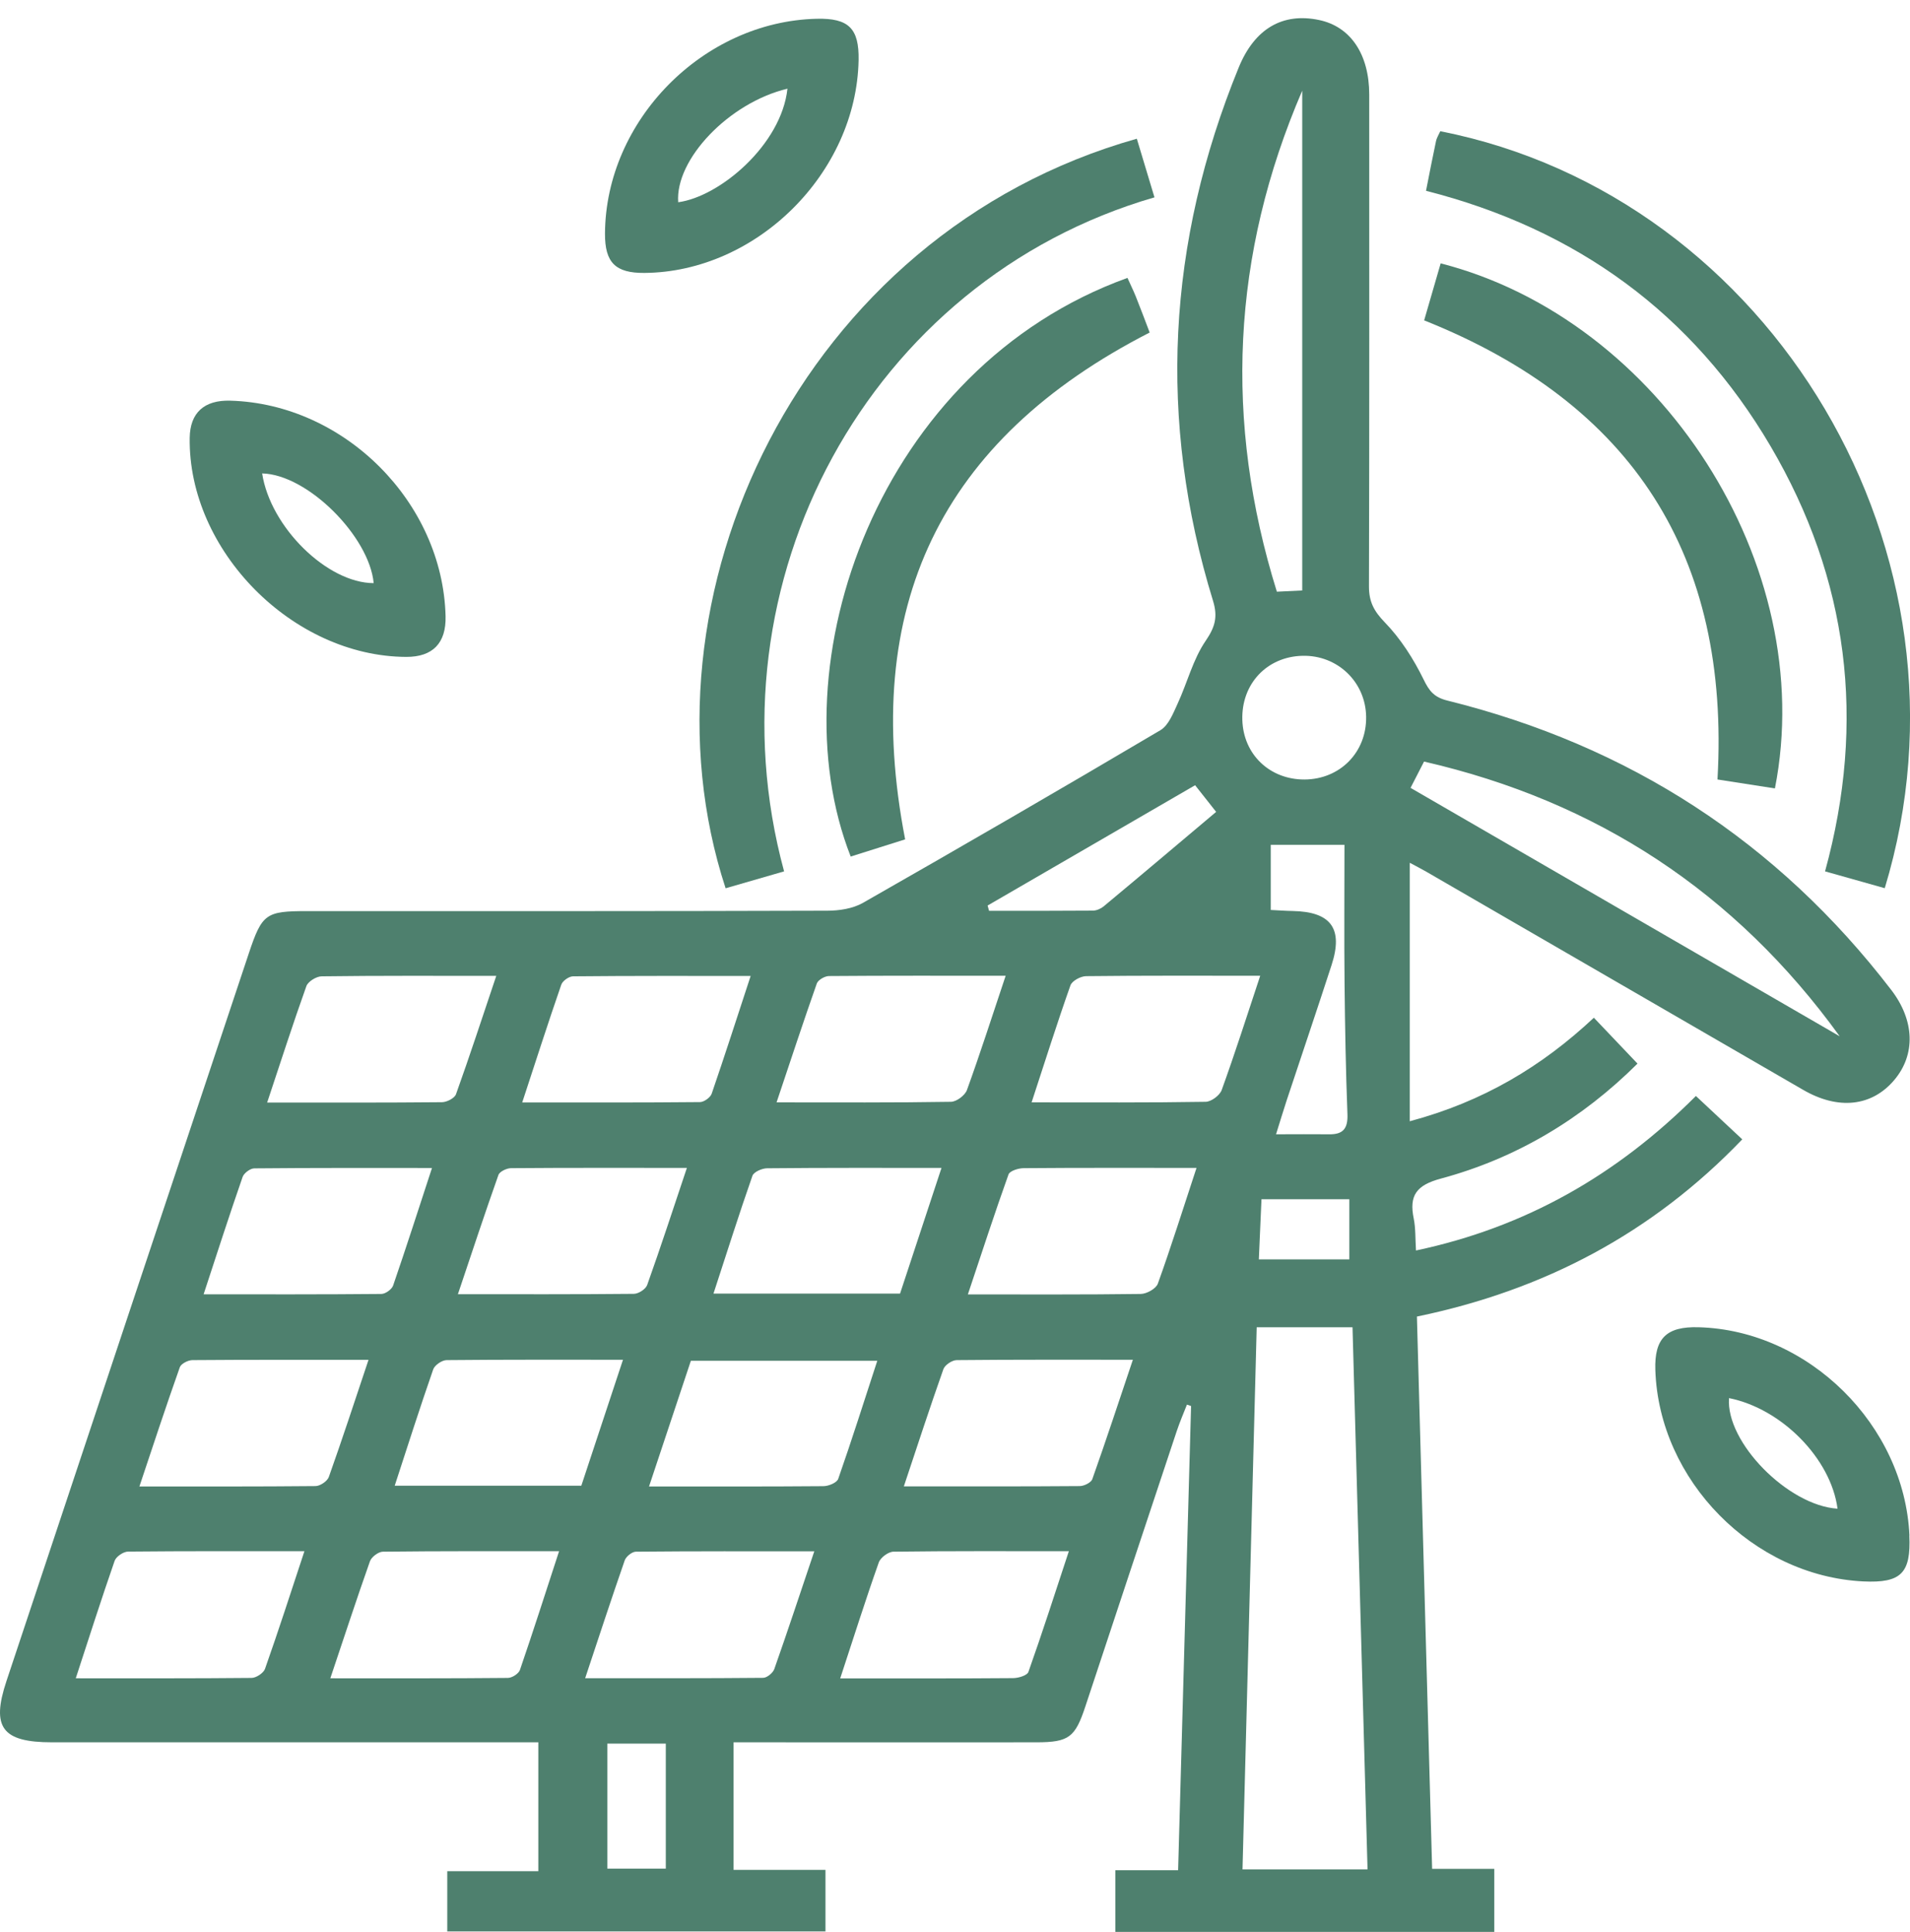
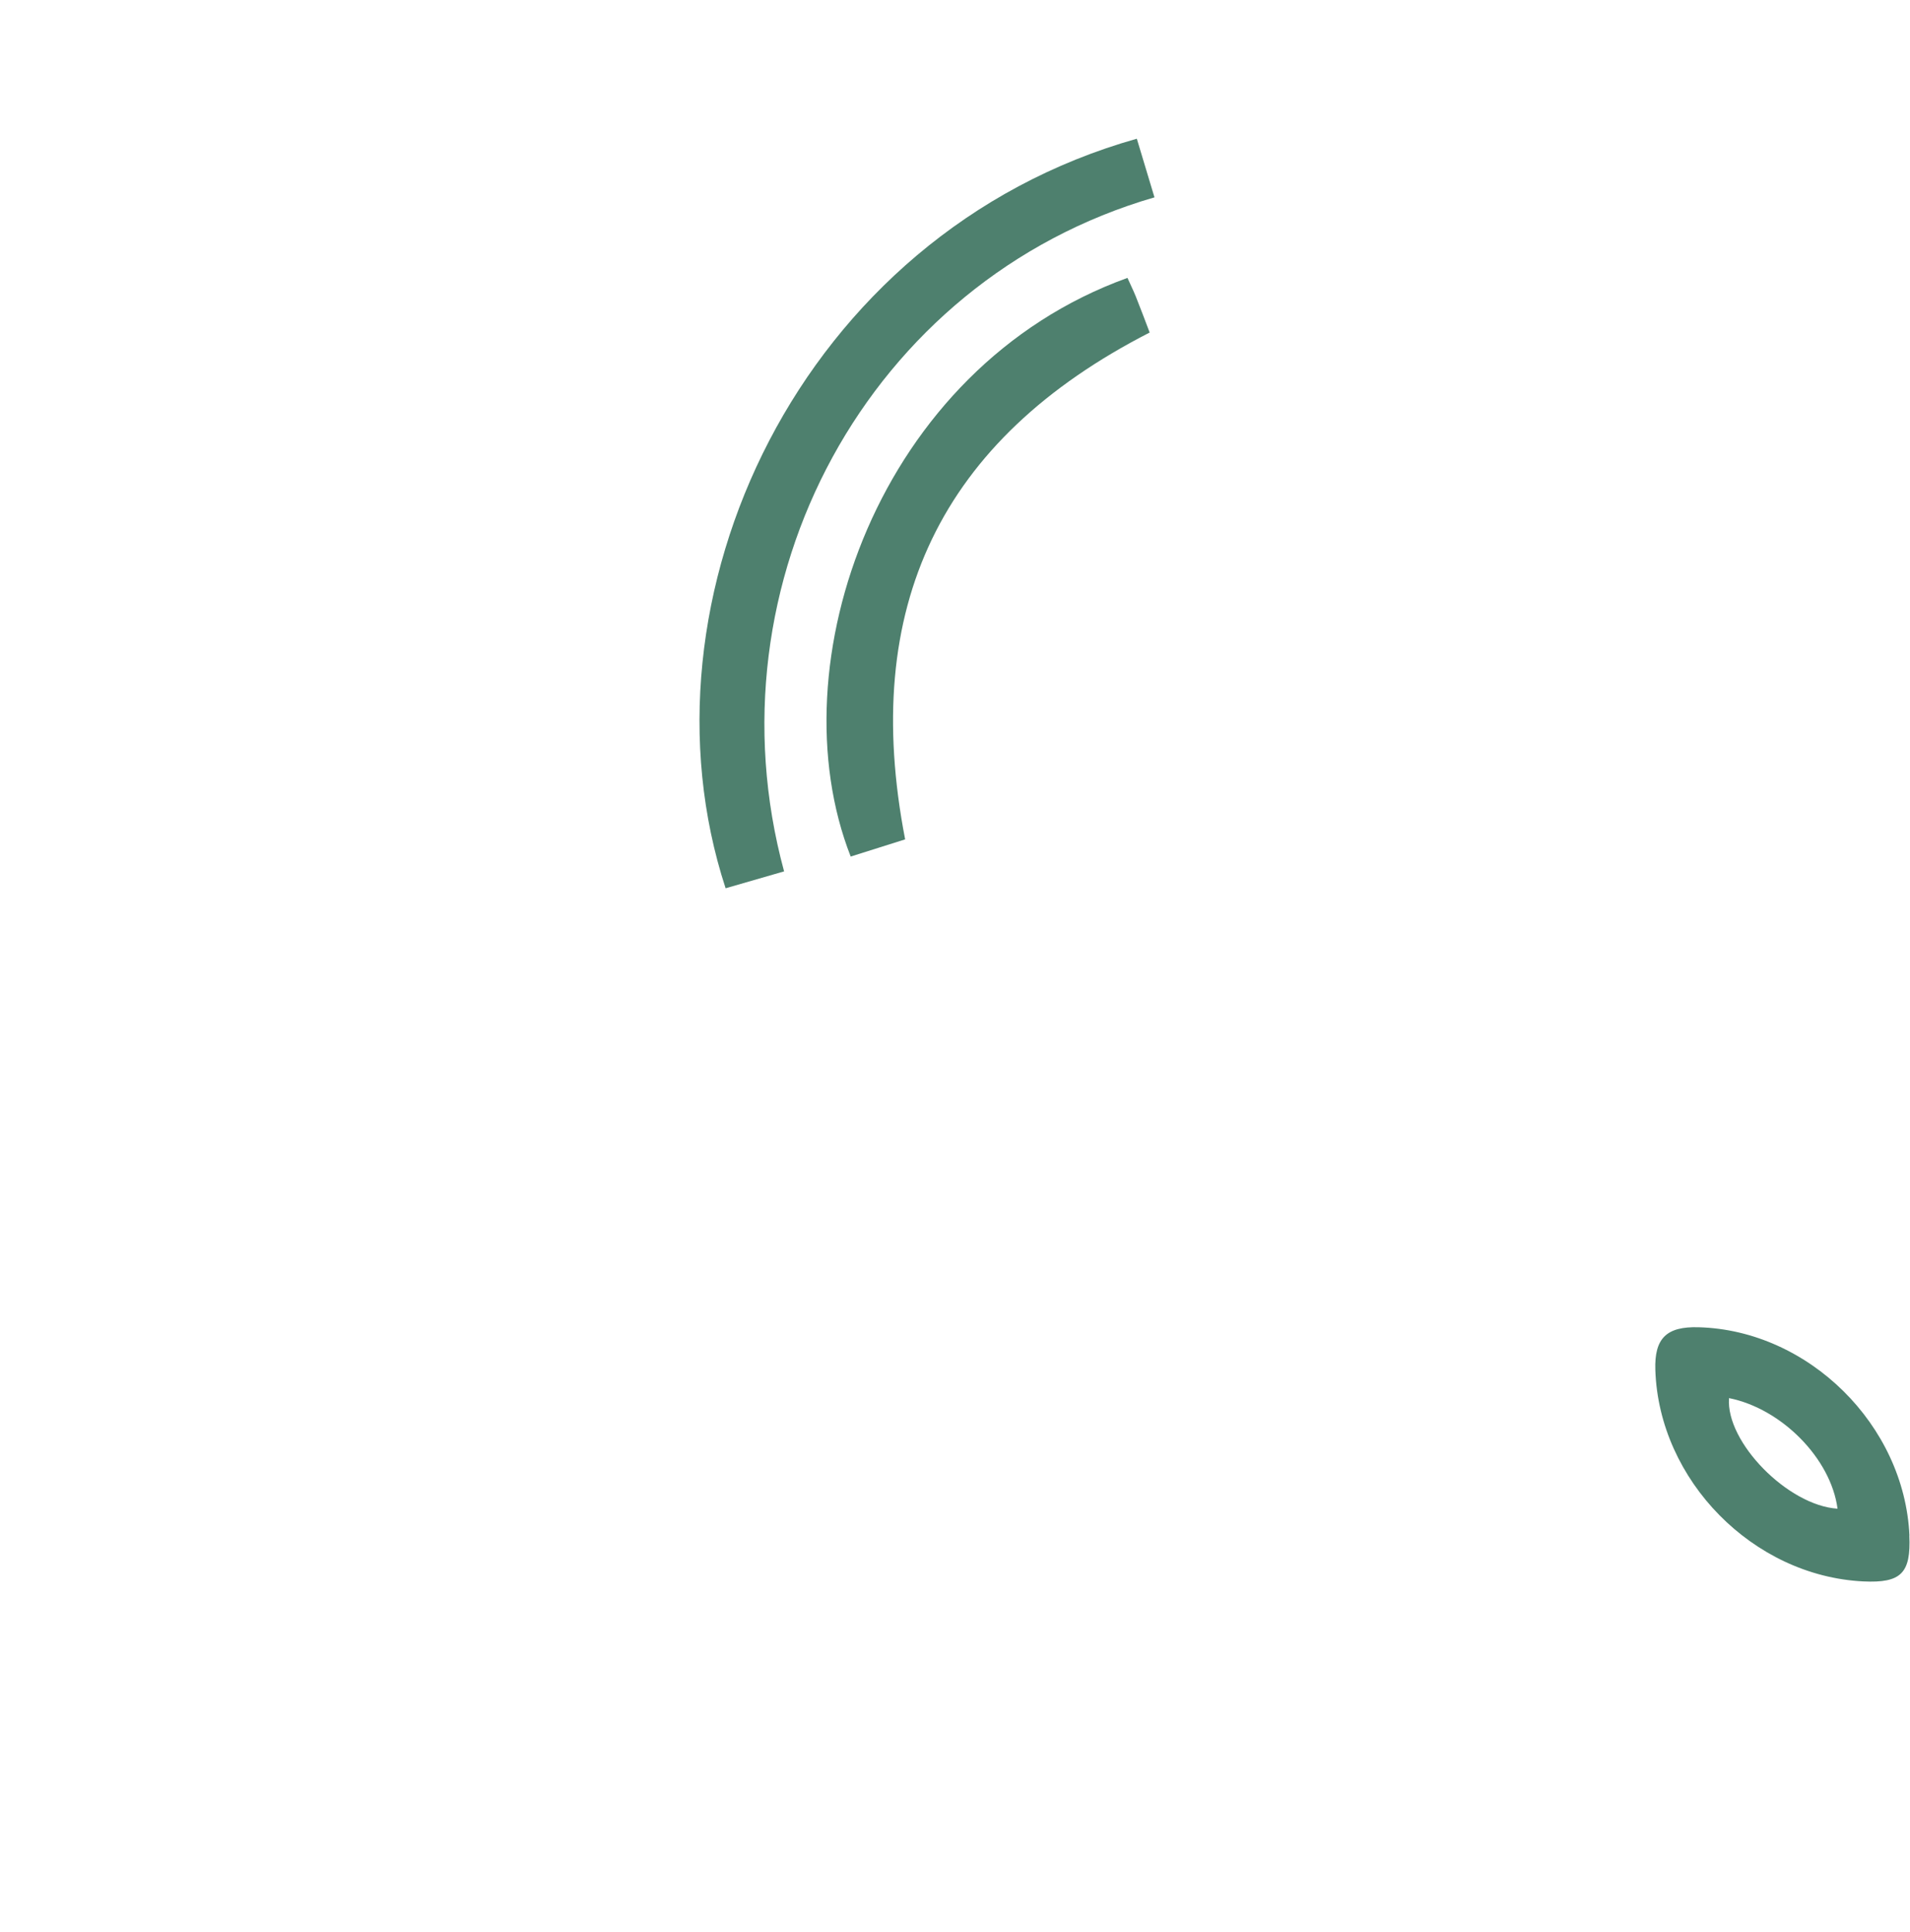
<svg xmlns="http://www.w3.org/2000/svg" width="87" height="88" viewBox="0 0 87 88" fill="none">
  <g clip-path="url(#clip0_476_52011)">
-     <path d="M64.215 39.293V51.077C67.559 50.183 70.231 48.58 72.6 46.361C73.271 47.066 73.9 47.729 74.588 48.451C72.066 50.961 69.081 52.761 65.631 53.689C64.519 53.988 64.177 54.454 64.395 55.51C64.485 55.955 64.463 56.421 64.498 56.964C69.483 55.908 73.639 53.535 77.248 49.926C77.936 50.572 78.599 51.188 79.36 51.902C75.264 56.173 70.342 58.773 64.54 59.974C64.771 68.337 64.998 76.675 65.233 85.132H68.064V88.005H50.803V85.196H53.663C53.864 78.094 54.057 71.069 54.253 64.049C54.189 64.027 54.125 64.006 54.065 63.985C53.907 64.386 53.736 64.784 53.599 65.195C52.209 69.372 50.82 73.553 49.439 77.731C48.973 79.142 48.691 79.364 47.224 79.368C43.064 79.373 38.9 79.368 34.739 79.368C34.32 79.368 33.897 79.368 33.414 79.368V85.179H37.6V87.984H20.373V85.239H24.521V79.368C24.106 79.368 23.695 79.368 23.285 79.368C16.312 79.368 9.342 79.368 2.369 79.368C0.098 79.368 -0.41 78.693 0.295 76.576C3.972 65.524 7.649 54.471 11.335 43.423C11.938 41.615 12.113 41.504 13.994 41.504C21.891 41.504 29.788 41.512 37.681 41.486C38.224 41.486 38.84 41.392 39.301 41.132C43.838 38.545 48.357 35.924 52.855 33.264C53.227 33.046 53.437 32.495 53.638 32.059C54.082 31.101 54.339 30.032 54.925 29.181C55.356 28.548 55.472 28.087 55.254 27.373C52.718 19.138 53.172 11.04 56.421 3.079C57.148 1.3 58.426 0.565 60.081 0.911C61.517 1.21 62.368 2.471 62.368 4.31C62.368 11.78 62.377 19.249 62.356 26.718C62.356 27.411 62.582 27.839 63.074 28.347C63.796 29.091 64.386 30.015 64.844 30.951C65.105 31.49 65.331 31.764 65.926 31.913C74.19 33.961 80.954 38.327 86.149 45.099C87.21 46.485 87.265 48.037 86.282 49.2C85.26 50.41 83.729 50.572 82.135 49.648C76.414 46.335 70.693 43.021 64.972 39.712C64.733 39.575 64.485 39.447 64.211 39.301L64.215 39.293ZM62.291 85.157C62.06 76.871 61.838 68.688 61.607 60.462H57.242C57.028 68.701 56.814 76.91 56.596 85.157H62.287H62.291ZM64.25 35.89C70.817 39.691 77.307 43.449 83.798 47.207C79.043 40.631 72.724 36.497 64.865 34.692C64.639 35.129 64.476 35.445 64.25 35.89ZM31.293 53.202C28.527 53.202 25.902 53.193 23.281 53.214C23.08 53.214 22.759 53.368 22.704 53.522C22.079 55.284 21.494 57.062 20.857 58.956C23.631 58.956 26.252 58.965 28.869 58.939C29.083 58.939 29.412 58.726 29.48 58.533C30.096 56.806 30.665 55.061 31.289 53.197L31.293 53.202ZM37.091 70.667C34.278 70.667 31.622 70.659 28.967 70.684C28.788 70.684 28.514 70.907 28.454 71.086C27.851 72.822 27.279 74.567 26.654 76.448C29.451 76.448 32.106 76.457 34.761 76.431C34.936 76.431 35.21 76.204 35.27 76.029C35.881 74.297 36.454 72.553 37.091 70.667ZM15.046 76.452C17.829 76.452 20.48 76.461 23.131 76.435C23.324 76.435 23.623 76.243 23.683 76.072C24.286 74.314 24.85 72.549 25.466 70.663C22.682 70.663 20.061 70.654 17.445 70.684C17.239 70.684 16.919 70.924 16.85 71.125C16.239 72.852 15.67 74.597 15.046 76.452ZM3.451 76.452C6.208 76.452 8.834 76.461 11.459 76.435C11.668 76.435 12.002 76.213 12.07 76.025C12.682 74.293 13.246 72.544 13.866 70.663C11.082 70.663 8.462 70.654 5.836 70.68C5.623 70.68 5.289 70.907 5.221 71.103C4.618 72.839 4.058 74.592 3.451 76.452ZM45.809 44.449C43.017 44.449 40.392 44.441 37.762 44.462C37.57 44.462 37.266 44.638 37.206 44.8C36.587 46.557 36.005 48.332 35.372 50.217C38.13 50.217 40.721 50.234 43.312 50.191C43.564 50.191 43.953 49.901 44.043 49.657C44.646 47.994 45.185 46.309 45.809 44.445V44.449ZM57.409 44.449C54.664 44.449 52.073 44.437 49.477 44.467C49.229 44.467 48.832 44.68 48.759 44.886C48.148 46.613 47.596 48.366 46.989 50.217C49.725 50.217 52.316 50.234 54.912 50.191C55.168 50.191 55.557 49.901 55.647 49.657C56.25 47.99 56.789 46.301 57.404 44.445L57.409 44.449ZM41.166 67.709C43.936 67.709 46.557 67.717 49.182 67.696C49.379 67.696 49.7 67.538 49.755 67.379C50.38 65.618 50.965 63.839 51.602 61.941C48.823 61.941 46.202 61.932 43.577 61.958C43.368 61.958 43.038 62.18 42.97 62.373C42.359 64.104 41.79 65.849 41.17 67.709H41.166ZM40.999 58.922C41.619 57.037 42.235 55.168 42.885 53.202C40.127 53.202 37.536 53.193 34.945 53.219C34.714 53.219 34.333 53.385 34.273 53.561C33.658 55.318 33.098 57.097 32.499 58.927H40.999V58.922ZM54.497 53.202C51.743 53.202 49.187 53.193 46.63 53.214C46.39 53.214 45.993 53.338 45.937 53.501C45.3 55.279 44.719 57.075 44.086 58.965C46.844 58.965 49.401 58.978 51.957 58.944C52.227 58.944 52.658 58.704 52.74 58.473C53.351 56.776 53.89 55.053 54.501 53.202H54.497ZM29.562 67.713C32.319 67.713 34.915 67.722 37.506 67.7C37.741 67.7 38.121 67.542 38.181 67.367C38.797 65.605 39.361 63.826 39.96 61.988H31.469C30.844 63.861 30.229 65.708 29.562 67.717V67.713ZM17.979 67.679H26.479C27.103 65.797 27.719 63.929 28.377 61.941C25.594 61.941 22.969 61.932 20.343 61.958C20.134 61.958 19.8 62.185 19.732 62.381C19.129 64.117 18.569 65.866 17.979 67.679ZM6.349 67.713C9.129 67.713 11.749 67.722 14.37 67.696C14.58 67.696 14.909 67.474 14.978 67.281C15.593 65.554 16.162 63.809 16.786 61.945C14.011 61.945 11.39 61.937 8.765 61.958C8.568 61.958 8.252 62.12 8.192 62.279C7.568 64.04 6.982 65.819 6.349 67.717V67.713ZM12.168 50.226C14.939 50.226 17.534 50.234 20.13 50.209C20.352 50.209 20.707 50.025 20.771 49.845C21.399 48.092 21.977 46.322 22.605 44.454C19.843 44.454 17.248 44.441 14.653 44.475C14.413 44.475 14.033 44.71 13.956 44.92C13.349 46.617 12.797 48.34 12.168 50.226ZM38.271 76.457C41.025 76.457 43.586 76.465 46.142 76.444C46.386 76.444 46.788 76.324 46.844 76.162C47.476 74.379 48.054 72.579 48.686 70.663C45.882 70.663 43.291 70.65 40.7 70.684C40.465 70.684 40.105 70.954 40.028 71.176C39.425 72.878 38.883 74.597 38.271 76.457ZM9.274 58.961C12.062 58.961 14.717 58.969 17.372 58.944C17.556 58.944 17.846 58.734 17.906 58.563C18.505 56.823 19.065 55.074 19.677 53.206C16.893 53.206 14.238 53.197 11.583 53.223C11.399 53.223 11.117 53.437 11.053 53.608C10.45 55.344 9.885 57.097 9.274 58.961ZM23.785 50.221C26.573 50.221 29.228 50.23 31.883 50.204C32.067 50.204 32.358 49.995 32.418 49.819C33.016 48.079 33.577 46.331 34.192 44.458C31.413 44.458 28.758 44.449 26.103 44.475C25.919 44.475 25.628 44.68 25.568 44.851C24.965 46.591 24.405 48.34 23.785 50.226V50.221ZM59.316 26.898V4.13C56.096 11.608 55.745 19.198 58.161 26.954C58.597 26.932 58.914 26.915 59.316 26.898ZM57.883 41.452C58.255 41.469 58.567 41.495 58.88 41.499C60.628 41.533 61.193 42.299 60.654 43.958C59.987 46.014 59.29 48.066 58.61 50.119C58.452 50.598 58.307 51.085 58.123 51.671C59.05 51.671 59.794 51.662 60.534 51.671C61.167 51.684 61.398 51.419 61.376 50.769C61.3 48.781 61.265 46.792 61.244 44.8C61.222 42.675 61.24 40.554 61.24 38.485H57.883V41.444V41.452ZM62.227 32.653C62.206 31.067 60.923 29.835 59.328 29.874C57.708 29.912 56.541 31.152 56.588 32.79C56.63 34.363 57.832 35.513 59.418 35.509C61.039 35.501 62.249 34.269 62.227 32.657V32.653ZM44.984 41.247C45.005 41.328 45.026 41.409 45.052 41.491C46.626 41.491 48.203 41.495 49.777 41.482C49.939 41.482 50.132 41.401 50.26 41.298C51.966 39.879 53.659 38.446 55.395 36.984C54.997 36.48 54.741 36.155 54.437 35.77C51.243 37.621 48.114 39.434 44.984 41.251V41.247ZM27.663 79.428V85.123H30.327V79.428H27.663ZM61.462 54.63H57.46C57.422 55.553 57.379 56.447 57.34 57.37H61.462V54.63Z" fill="#4E806E" />
-     <path d="M85.85 40.46C84.939 40.203 84.097 39.968 83.131 39.694C85.008 32.853 84.2 26.376 80.651 20.33C77.098 14.28 71.809 10.436 64.955 8.692C65.113 7.888 65.254 7.161 65.408 6.439C65.442 6.272 65.541 6.122 65.605 5.977C80.719 8.957 90.463 25.268 85.85 40.46Z" fill="#4E806E" />
    <path d="M52.582 8.991C39.554 12.771 32.14 26.53 35.715 39.694C34.83 39.951 33.936 40.207 33.051 40.464C28.737 27.278 36.424 10.654 51.782 6.319C52.039 7.178 52.3 8.042 52.586 8.991H52.582Z" fill="#4E806E" />
    <path d="M51.358 12.664C51.482 12.946 51.623 13.224 51.739 13.515C51.961 14.07 52.171 14.631 52.367 15.148C42.824 20.031 39.181 27.667 41.229 38.236C40.451 38.484 39.596 38.754 38.749 39.019C35.316 30.271 40.002 16.756 51.354 12.66L51.358 12.664Z" fill="#4E806E" />
-     <path d="M64.87 14.592C65.118 13.733 65.37 12.865 65.622 11.997C75.618 14.558 82.853 25.721 80.847 35.915C79.988 35.782 79.12 35.645 78.231 35.508C78.812 25.337 74.391 18.389 64.865 14.592H64.87Z" fill="#4E806E" />
-     <path d="M20.296 28.073C20.326 29.296 19.71 29.929 18.504 29.924C13.331 29.903 8.564 25.076 8.641 19.941C8.658 18.804 9.299 18.218 10.488 18.252C15.691 18.397 20.168 22.883 20.296 28.073ZM11.941 21.566C12.313 24.011 14.904 26.56 17.021 26.564C16.824 24.447 14.024 21.617 11.941 21.566Z" fill="#4E806E" />
-     <path d="M37.202 0.855C38.656 0.82 39.135 1.295 39.109 2.736C39.011 7.879 34.47 12.395 29.348 12.433C28.035 12.441 27.552 11.963 27.557 10.646C27.582 5.489 32.029 0.974 37.202 0.855ZM35.868 4.04C33.196 4.681 30.746 7.264 30.892 9.213C32.794 8.957 35.595 6.588 35.868 4.04Z" fill="#4E806E" />
-     <path d="M86.97 69.948C87.047 71.667 86.594 72.12 84.875 72.039C79.851 71.795 75.563 67.434 75.4 62.406C75.353 60.965 75.905 60.418 77.371 60.461C82.378 60.598 86.748 64.916 86.974 69.948H86.97ZM78.757 63.689C78.603 65.694 81.442 68.585 83.699 68.726C83.4 66.451 81.164 64.172 78.757 63.689Z" fill="#4E806E" />
+     <path d="M86.97 69.948C87.047 71.667 86.594 72.12 84.875 72.039C79.851 71.795 75.563 67.434 75.4 62.406C75.353 60.965 75.905 60.418 77.371 60.461C82.378 60.598 86.748 64.916 86.974 69.948H86.97ZM78.757 63.689C78.603 65.694 81.442 68.585 83.699 68.726C83.4 66.451 81.164 64.172 78.757 63.689" fill="#4E806E" />
  </g>
  <defs>
    <clipPath id="clip0_476_52011">
      <rect width="87" height="87.18" fill="white" transform="translate(0 0.82)" />
    </clipPath>
  </defs>
</svg>